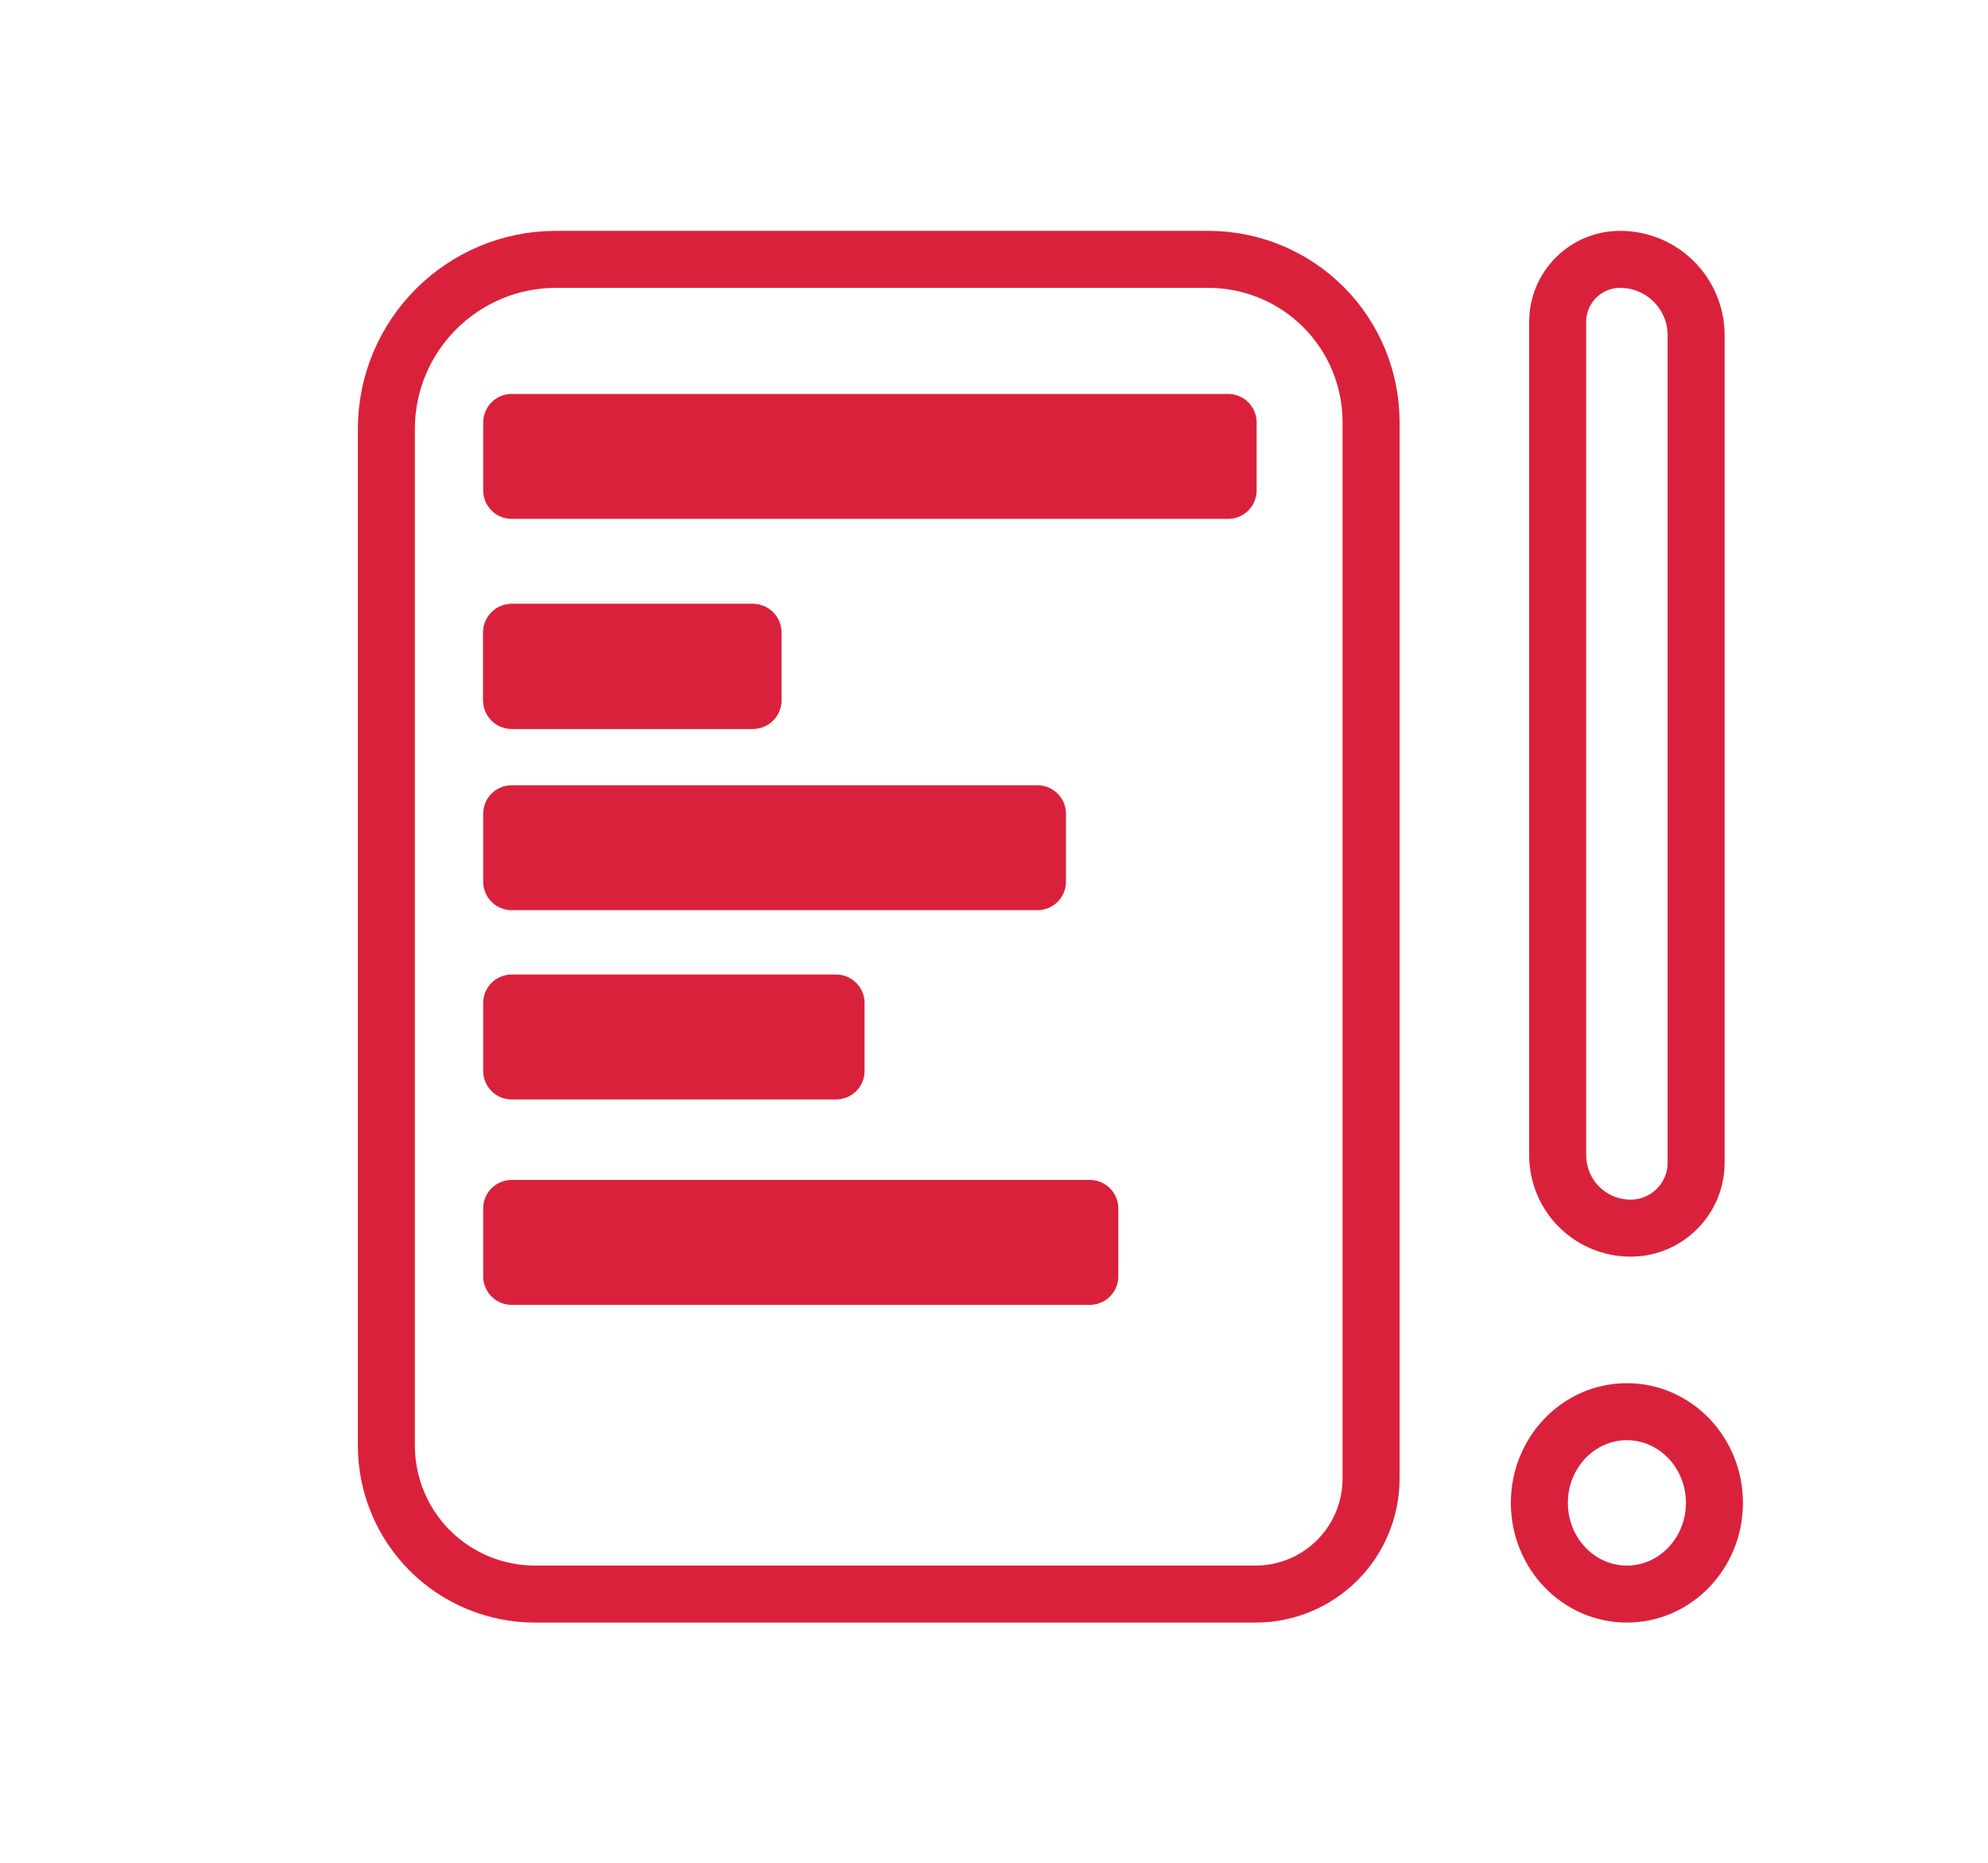
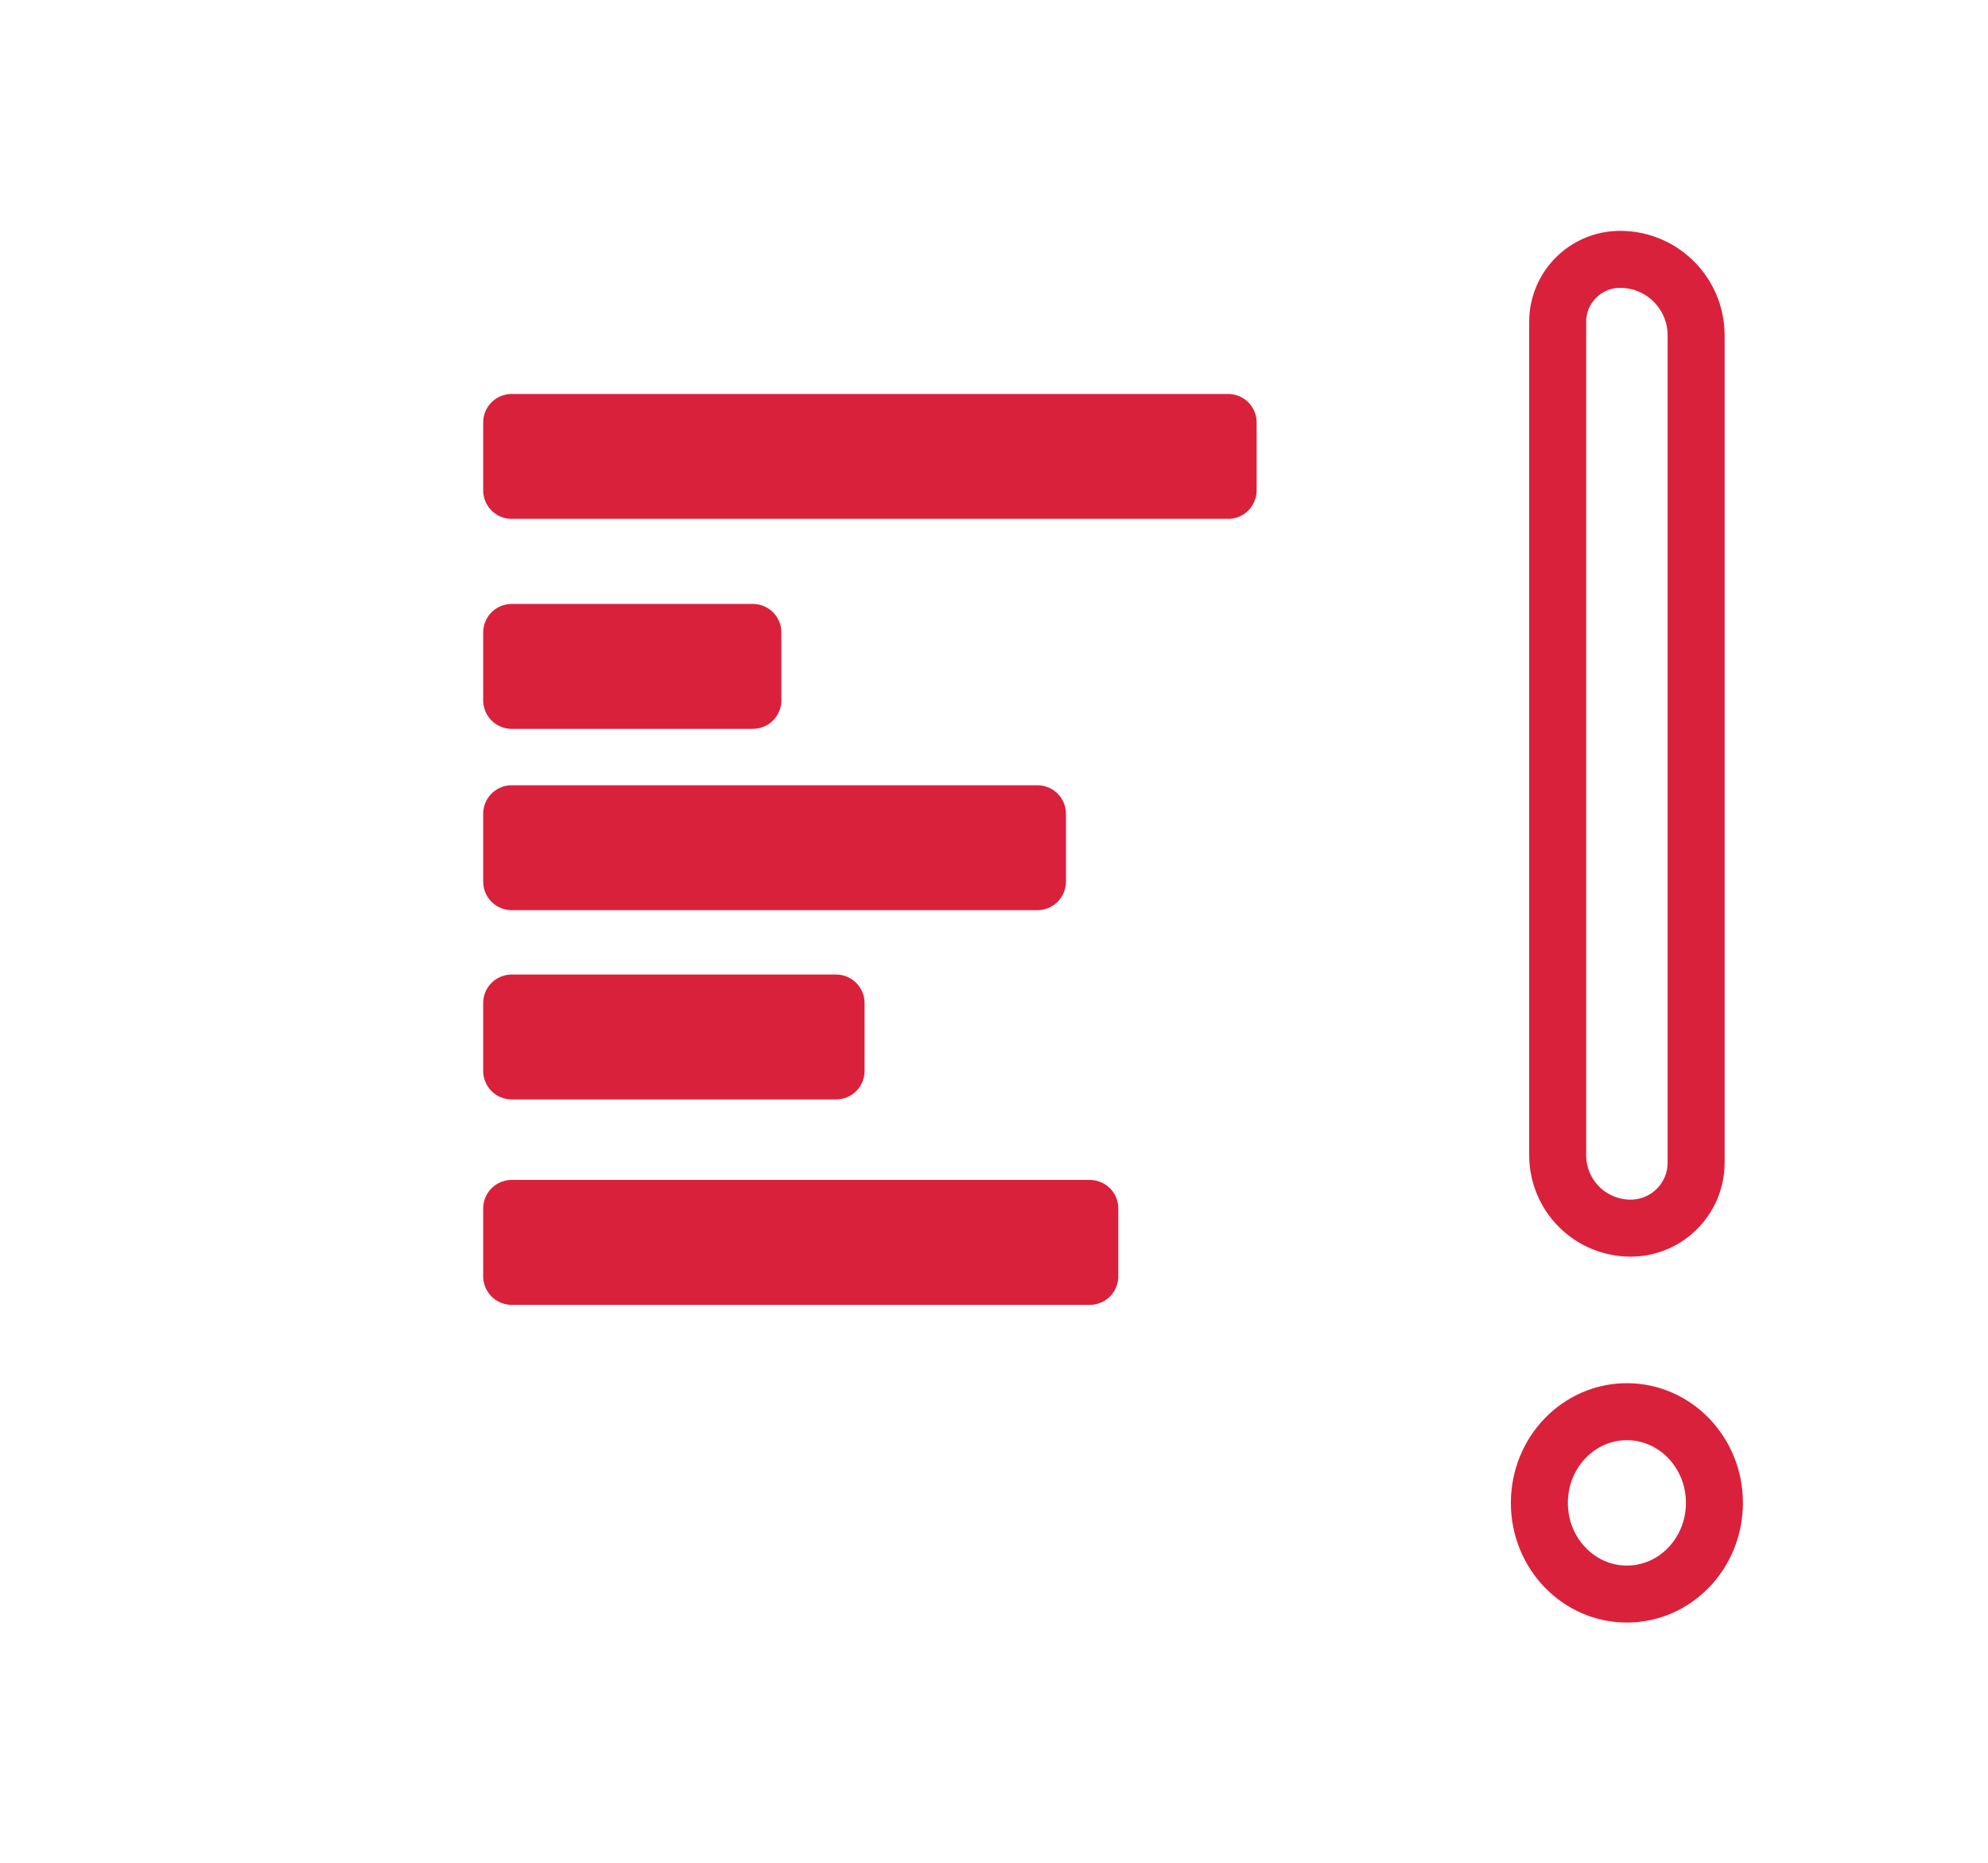
- <svg xmlns="http://www.w3.org/2000/svg" xmlns:ns1="http://www.serif.com/" width="100%" height="100%" viewBox="0 0 159 149" version="1.1" xml:space="preserve" style="fill-rule:evenodd;clip-rule:evenodd;stroke-linecap:round;stroke-linejoin:round;stroke-miterlimit:1.5;">
-   <rect id="Монтажная-область2" ns1:id="Монтажная область2" x="0" y="0" width="158.213" height="148.249" style="fill:none;" />
-   <path d="M109.658,33.756c-0,-3.45 -1.371,-6.76 -3.811,-9.2c-2.44,-2.44 -5.75,-3.811 -9.201,-3.811c-14.41,-0 -37.533,-0 -52.167,-0c-7.499,-0 -13.578,6.079 -13.578,13.578c-0,21.076 -0,61.312 -0,81.301c-0,3.151 1.251,6.173 3.479,8.401c2.228,2.227 5.25,3.479 8.4,3.479l57.641,0c2.45,0 4.799,-0.973 6.531,-2.705c1.733,-1.732 2.706,-4.082 2.706,-6.532c-0,-19.027 -0,-62.637 -0,-84.511Z" style="fill:none;stroke:#da213c;stroke-width:4.56px;" />
+ <svg xmlns="http://www.w3.org/2000/svg" width="100%" height="100%" viewBox="0 0 159 149" version="1.1" xml:space="preserve" style="fill-rule:evenodd;clip-rule:evenodd;stroke-linecap:round;stroke-linejoin:round;stroke-miterlimit:1.5;">
  <path d="M135.655,26.82c-0,-3.355 -2.72,-6.075 -6.075,-6.075c-0.001,-0 -0.001,-0 -0.001,-0c-2.759,-0 -4.995,2.236 -4.995,4.995c-0,13.729 -0,51.991 -0,66.664c-0,1.546 0.614,3.029 1.708,4.123c1.093,1.093 2.576,1.707 4.122,1.707l0.003,0c2.893,0 5.238,-2.345 5.238,-5.238c-0,-13.855 -0,-51.414 -0,-66.176Z" style="fill:none;stroke:#da213c;stroke-width:4.56px;" />
  <ellipse cx="130.119" cy="120.21" rx="7.001" ry="7.294" style="fill:none;stroke:#da213c;stroke-width:4.56px;" />
  <rect x="40.925" y="33.791" width="57.301" height="5.431" style="fill:#da213c;stroke:#da213c;stroke-width:4.56px;" />
  <rect x="40.925" y="65.09" width="42.05" height="5.431" style="fill:#da213c;stroke:#da213c;stroke-width:4.56px;" />
  <rect x="40.925" y="80.23" width="25.943" height="5.431" style="fill:#da213c;stroke:#da213c;stroke-width:4.56px;" />
  <rect x="40.925" y="96.659" width="46.237" height="5.431" style="fill:#da213c;stroke:#da213c;stroke-width:4.56px;" />
  <rect x="40.925" y="50.587" width="19.289" height="5.431" style="fill:#da213c;stroke:#da213c;stroke-width:4.56px;" />
-   <rect x="40.925" y="50.587" width="19.289" height="5.431" style="fill:#da213c;stroke:#da213c;stroke-width:4.56px;" />
</svg>